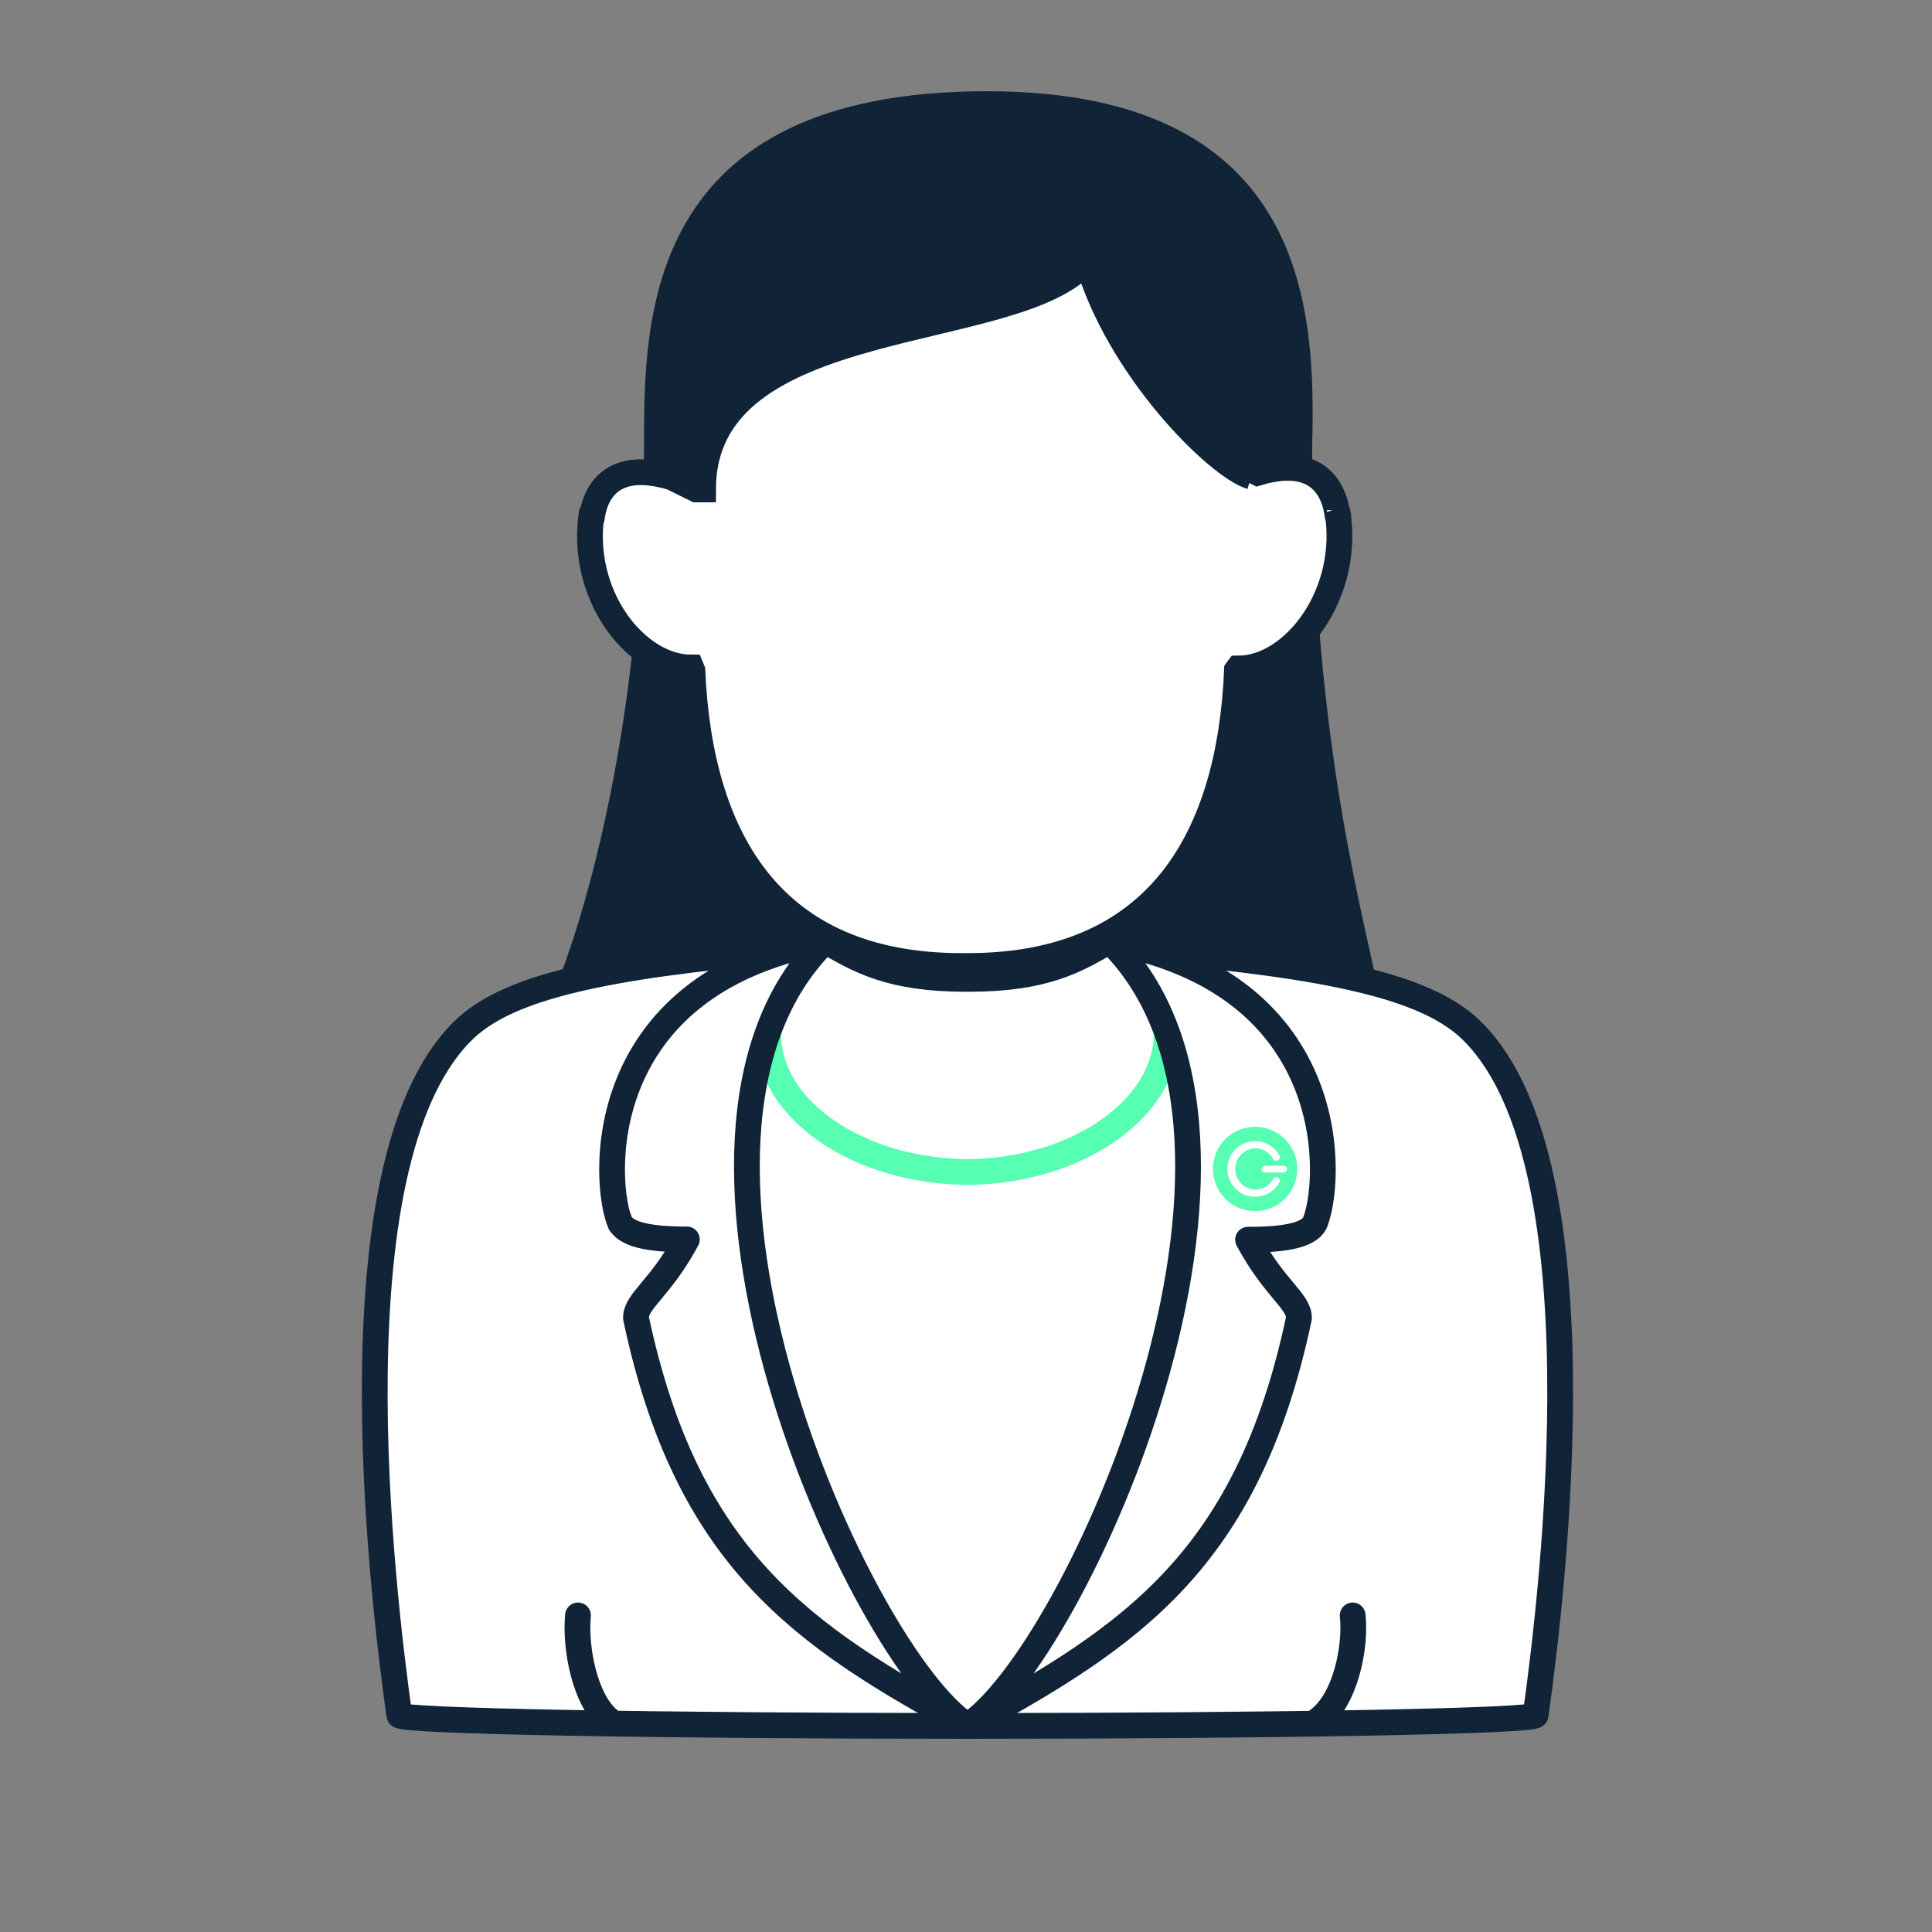
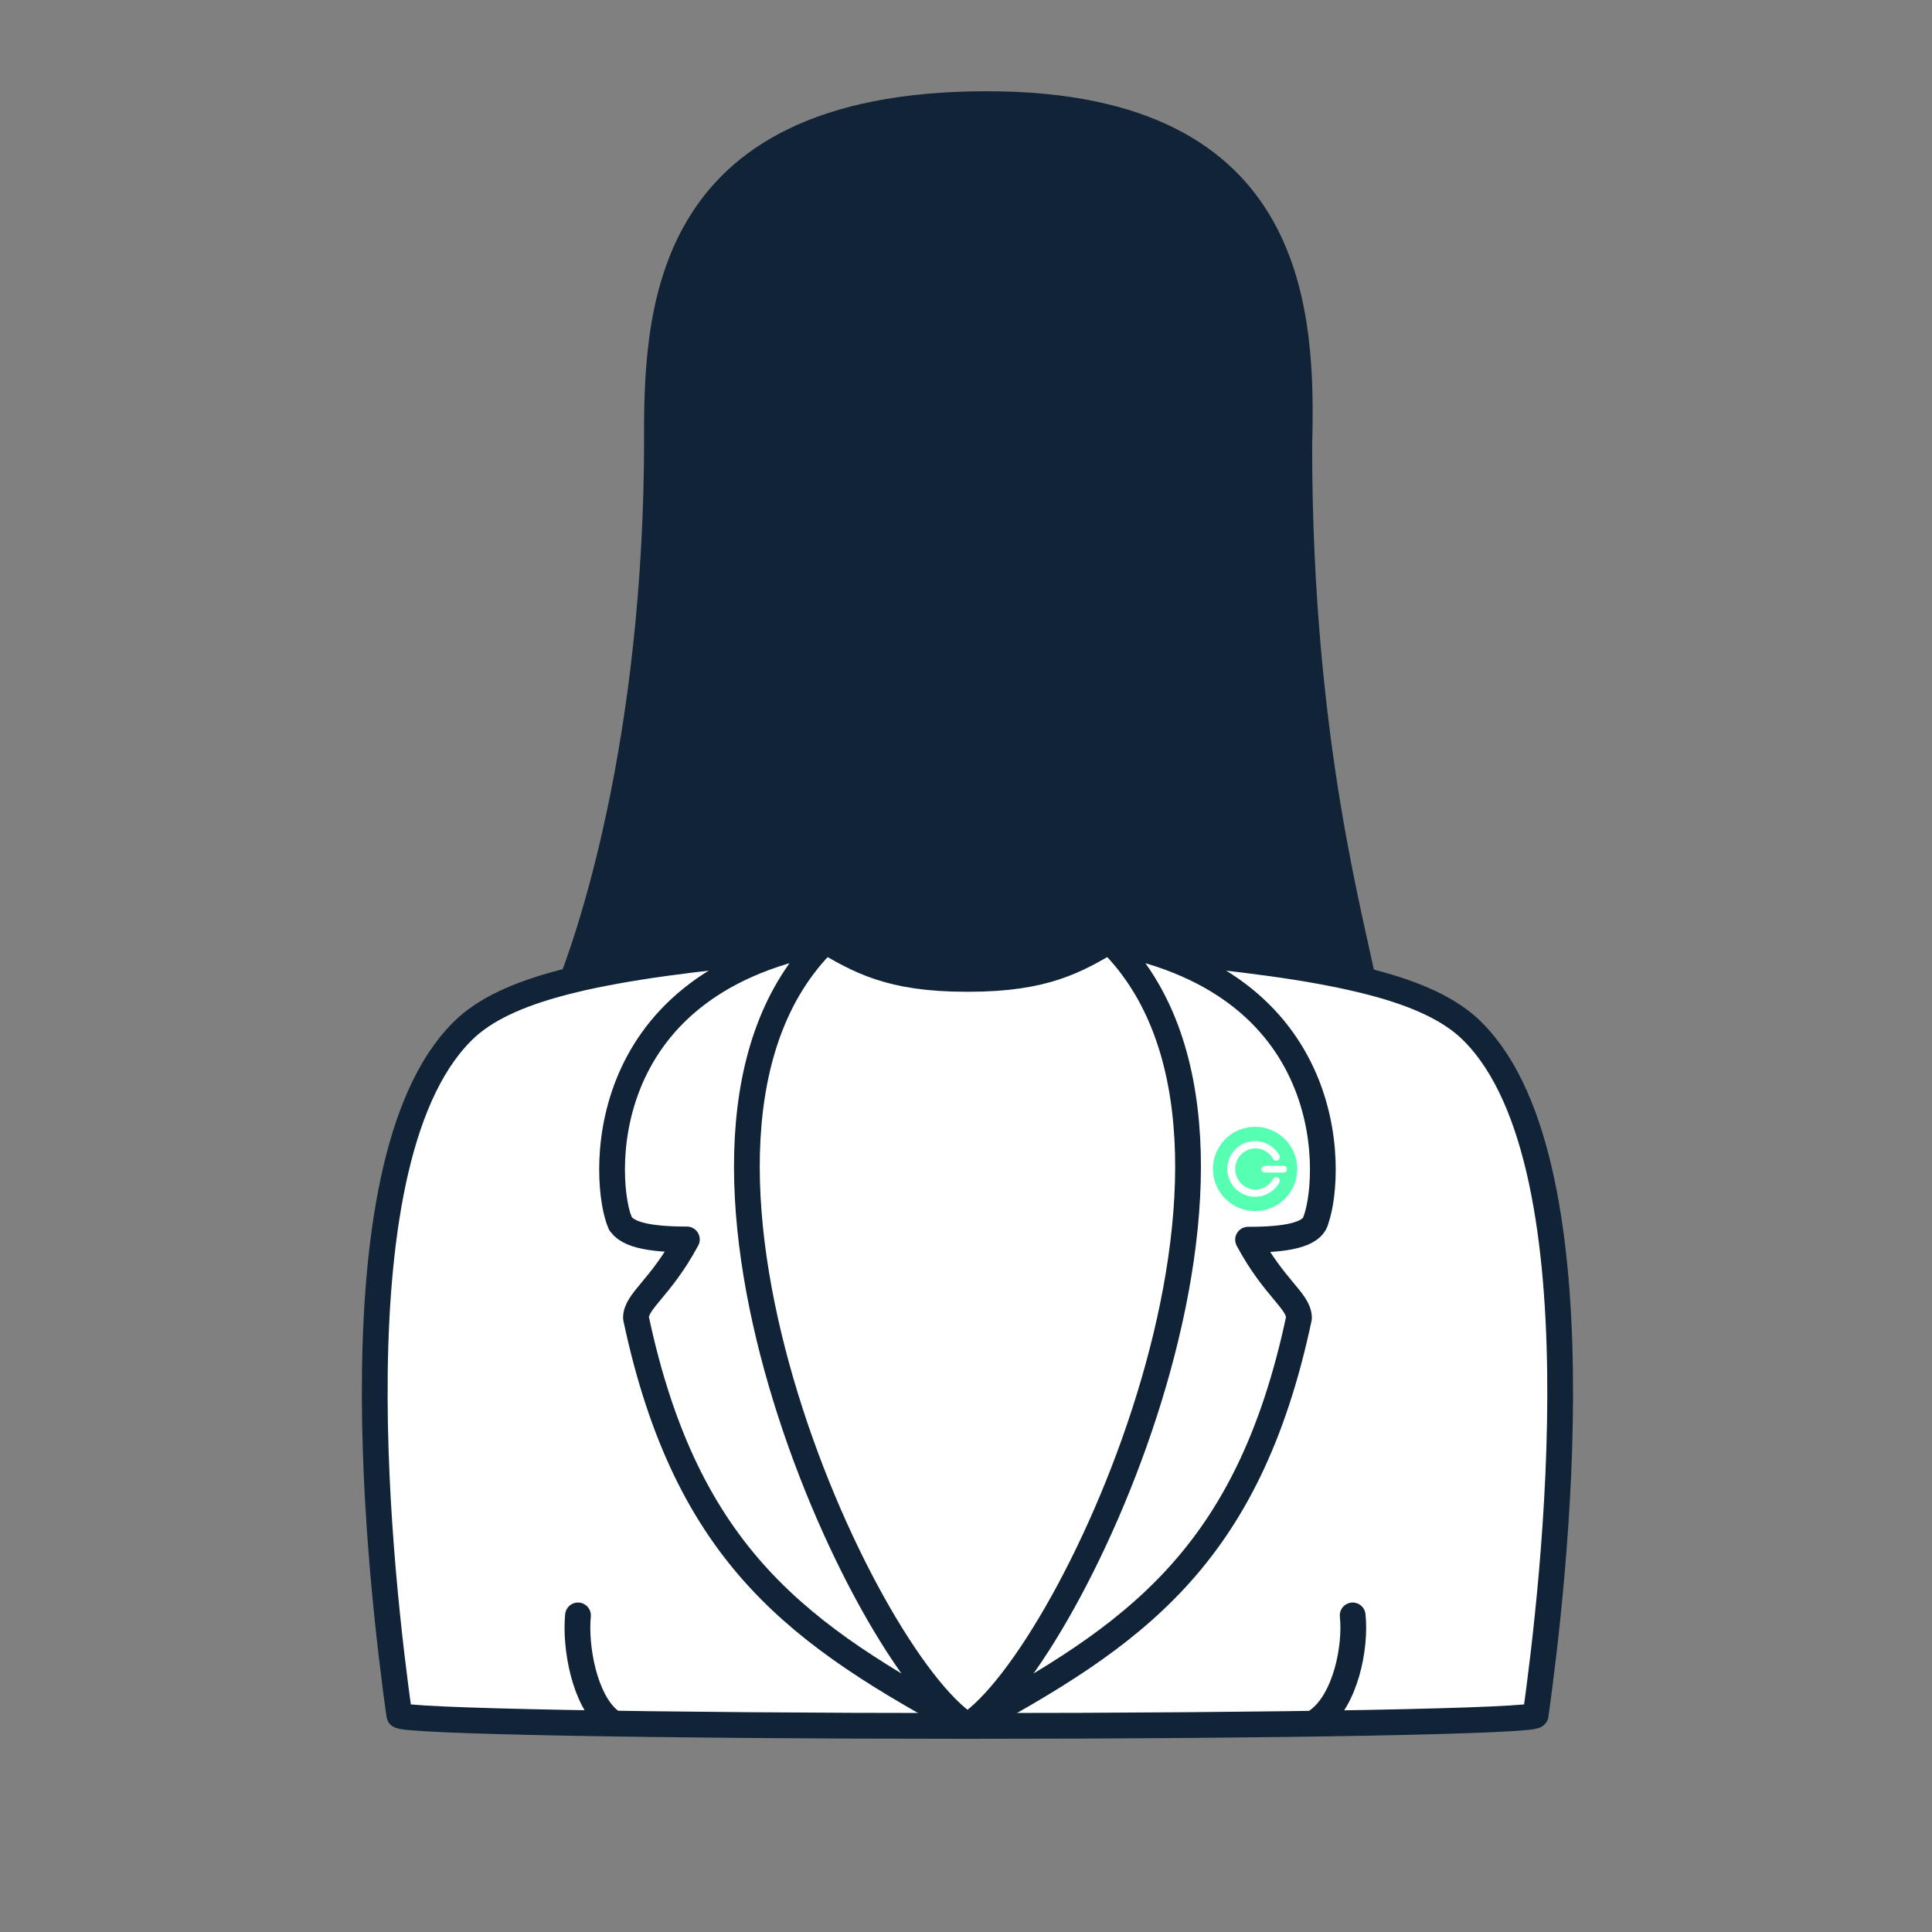
<svg xmlns="http://www.w3.org/2000/svg" xml:space="preserve" viewBox="0 0 150 150">
  <rect x="0" y="0" width="150" height="150" fill="#808080" stroke="none" />
-   <path fill="none" stroke="#102337" stroke-width="2" stroke-miterlimit="10" d="M-676.331-103.37C-717.5-121.125-715-169.667-687-159.5M-608.28-103.37c41.169-17.755 38.669-66.297 10.669-56.13" />
  <path fill="none" stroke="#102337" stroke-width="2" stroke-miterlimit="10" d="M-643-167h45v.125C-599-137.791-602.783-75-642.695-75h6.584c0 14 6.598 26 14.75 26h-21.25H-602v21h-41 1-41v-21h41-21.25c8.153 0 14.75-12 14.75-26h6.584c-39.913 0-43.305-62.791-45.084-91.875V-167h45" />
-   <path fill="none" stroke="#56FFB2" stroke-width="3" d="m-642.583-152.902 7.593 15.387 16.981 2.468-12.287 11.977 2.9 16.913-15.187-7.986-15.188 7.986 2.9-16.913-12.288-11.977 16.981-2.468z" />
  <path fill="#102337" d="M50.009 33.942C50.009 57.648 44.697 73 43 77h64c-.84-5-5.125-19.042-5.125-42.366.25-10.009.014-27.55-25.25-27.55C50 7.083 50.009 24.788 50 34.509" />
  <path fill="none" stroke="#56FFB2" stroke-width="2" stroke-miterlimit="10" d="m15.408-210.091-2.424-.082c5.922.017 7.934 1.088 10.35 3.946l11.328 14.287 7.214 9.094-.45-.569c2.166 2.732 6.377 3.007 9.106.841 2.735-2.17 3.432-6.326 1.258-9.06l-3.646-4.652 7.214 9.091-.454-.566c2.168 2.735 6.235 3.93 8.971 1.762.513-.408 6.621-3.396 1.397-9.978l-3.647-4.654 7.212 9.094-.45-.564c2.167 2.734 6.375 3.007 9.107.838 2.735-2.169 3.427-6.321 1.259-9.059l-4.679-5.947 4.679 5.947c2.165 2.735 7.282 4.383 10.222 2.167 2.784-2.102 3.545-6.176 1.379-8.914l-8.422-10.633c.146-.116-.142.127 0 0l-1.472-1.73" />
-   <path fill="#FFF" stroke="#102337" stroke-width="2" stroke-miterlimit="10" d="M97.141 37.004c-2.594-.771-10.308-8.371-12.729-16.796C79.083 26.695 54.583 24 54.583 38h-.521l-1.905-.941c-6.61-1.981-6.12 4.133-6.26 3.142l.083-.587c-1.13 6.48 3.381 12.213 7.682 12.213l.094.226C54.322 65.055 59.855 75 74.666 75h.467c14.81 0 20.344-9.968 20.907-22.969l.094-.125c4.301 0 8.813-5.84 7.683-12.321l.083.465c-.139.991.351-5.322-6.26-3.341l-.619-.309" />
  <path fill="none" stroke="#56FFB2" stroke-width="2" stroke-miterlimit="10" d="M13-248h32-32z" />
  <path fill="none" stroke="#102337" stroke-width="2" stroke-miterlimit="10" d="M95.079-244.829c-13.582-4.32-13.908-6.781-19.537-6.781l-.875.026c-6.376 0-15.421-.148-20.813.022-3.81.385-8.892 2.624-12.495 6.542l-6.171 6.542c-3.179 3.465-6.235 6.013-2.609 9.614l-.153-.142c4.324 3.814 8.877 3.569 12.562-.371l-.185.194c2.256-2.211 5.972-5.799 8.542-7.631 1.76-1.201 2.499-1.188 5.277-1.188h2.086c1.142 0 4.106-.255 5.762 1.539l18.088 22.119-.169-.229c1.92 2.423 6.504 2.951 10.691 2.939" />
  <path fill="none" stroke="#102337" stroke-width="2" stroke-miterlimit="10" d="M121-205a2 2 0 0 1-2 2H97a2 2 0 0 1-2-2v-43a2 2 0 0 1 2-2h22a2 2 0 0 1 2 2v43z" />
  <path fill="none" stroke="#56FFB2" stroke-width="2" stroke-miterlimit="10" d="M12-205a2 2 0 0 1-2 2h-22a2 2 0 0 1-2-2v-43a2 2 0 0 1 2-2h22a2 2 0 0 1 2 2v43z" />
  <path fill="#FFF" stroke="#102337" stroke-width="2" stroke-linecap="round" stroke-linejoin="round" stroke-miterlimit="10" d="M88.9 73.736h0c14.826 1.264 21.576 2.965 24.992 5.931 10.834 9.698 6.665 43.923 5.334 53.499 0 .461-19.739.834-44.133.834h.039C50.739 134 31 133.627 31 133.166c-1.331-9.576-5.5-43.801 5.333-53.499C39.75 76.701 46.5 75 61.327 73.736l2.707-.715C66.659 74.552 69.084 76 75 76h.227c5.916 0 8.342-1.448 10.967-2.979L84.4 74.038" />
-   <path fill="none" stroke="#56FFB2" stroke-width="2" stroke-linecap="round" stroke-miterlimit="10" d="M90.578 80.223C90.578 86.11 83.551 91 74.866 91h.493c-8.685 0-15.712-4.827-15.712-10.715" />
  <path fill="#FFF" stroke="#102337" stroke-width="2" stroke-linecap="round" stroke-linejoin="round" stroke-miterlimit="10" d="M48.051 94.661h0c.293 1.219 2.425 1.568 5.278 1.568-2.044 3.807-3.954 4.76-3.954 6.093 3.954 18.667 12.879 24.673 25.758 31.673-8.299-5.333-26.633-45.498-11.099-60.893-18.229 3.395-17.2 18.897-15.867 21.897" />
  <path fill="#FFF" stroke="#102337" stroke-width="2" stroke-linecap="round" stroke-linejoin="round" stroke-miterlimit="10" d="M102.06 95c1.333-3 2.362-18.5-15.866-21.896 15.533 15.396-2.801 55.563-11.1 60.896 12.879-7 21.805-13 25.758-31.667 0-1.333-1.91-2.276-3.953-6.083 2.853 0 4.984-.328 5.277-1.547h0" />
  <path fill="none" stroke="#102337" stroke-width="2" stroke-linecap="round" stroke-miterlimit="10" d="M44.875 125.42c-.239 2.455.5 6.58 2.444 8.147M105.021 125.42c.264 2.455-.552 6.58-2.701 8.147" />
  <path fill="#56FFB2" d="M97.447 87.487a3.27 3.27 0 1 0 .001 6.54 3.27 3.27 0 0 0-.001-6.54zm1.885 4.322a2.168 2.168 0 0 1-1.885 1.107 2.161 2.161 0 0 1-2.158-2.16c0-1.189.967-2.159 2.158-2.159a2.17 2.17 0 0 1 1.885 1.105.284.284 0 0 1-.109.381.28.28 0 0 1-.378-.106 1.603 1.603 0 0 0-1.397-.821 1.603 1.603 0 0 0 0 3.204c.577 0 1.111-.315 1.397-.822a.277.277 0 0 1 .378-.105.277.277 0 0 1 .109.376zm.309-.772h-1.412c-.153 0-.278-.108-.278-.262 0-.155.125-.263.278-.263h1.412c.153 0 .278.107.278.263 0 .154-.125.262-.278.262z" />
</svg>